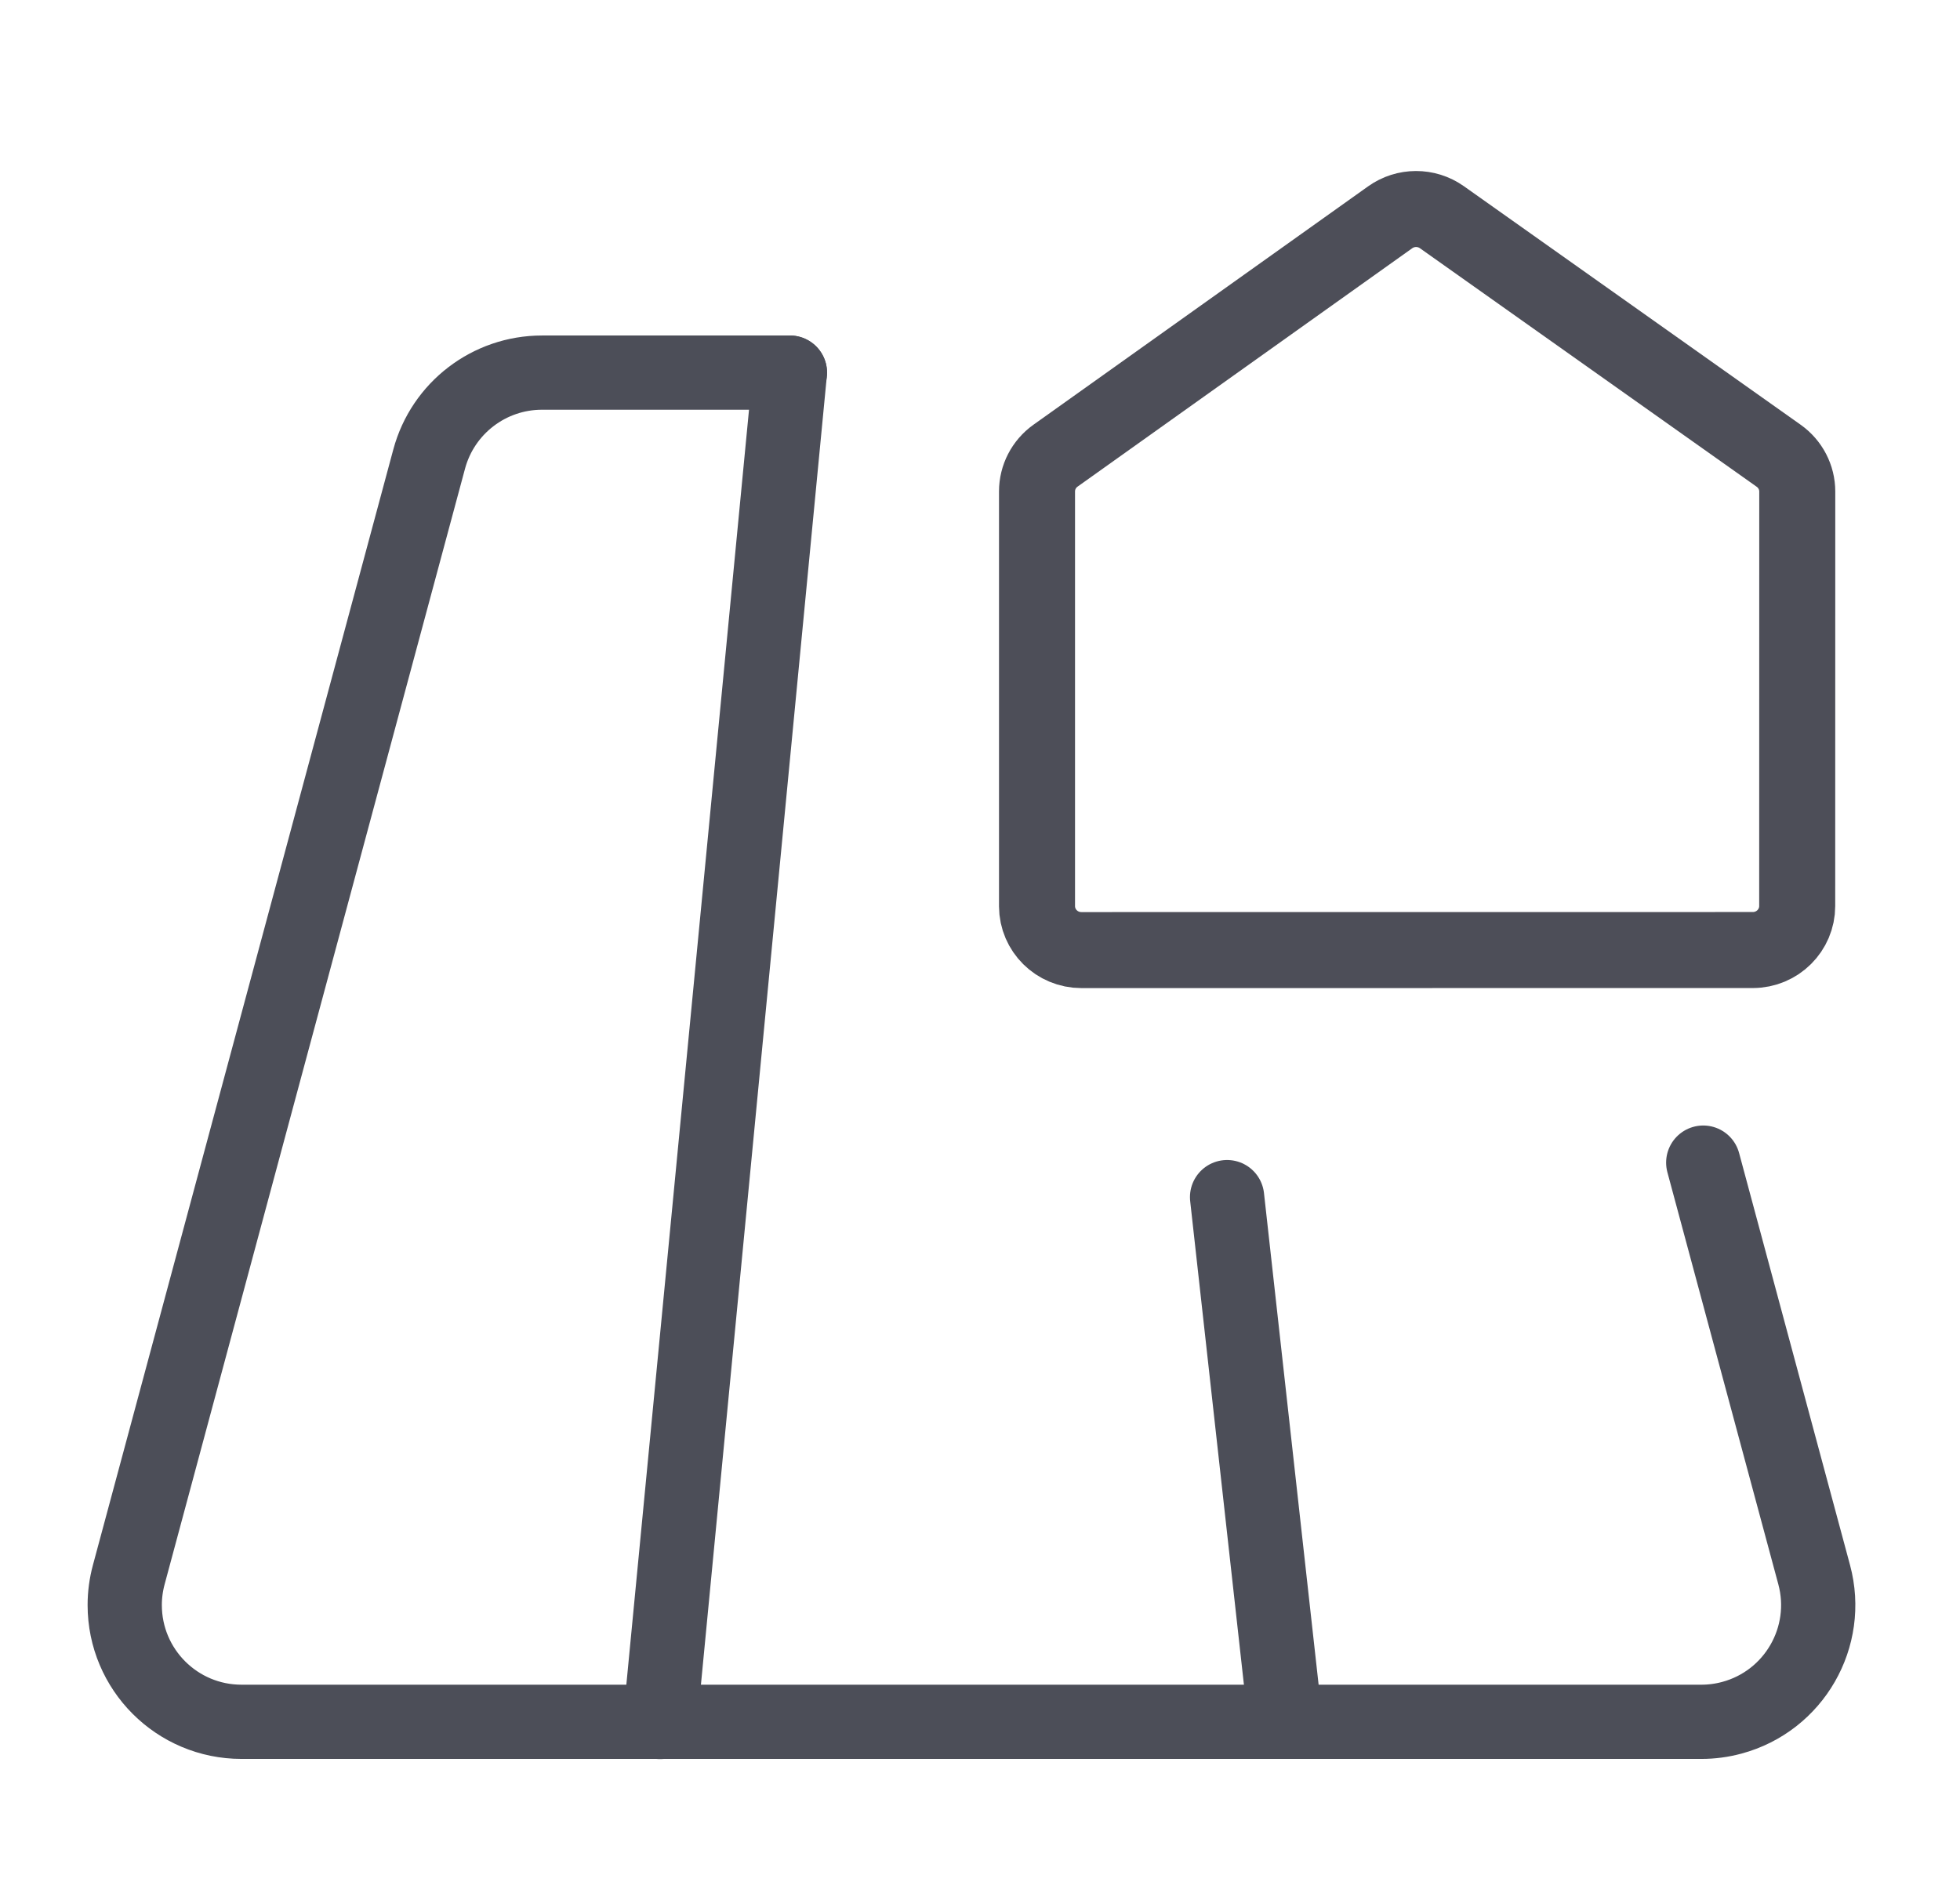
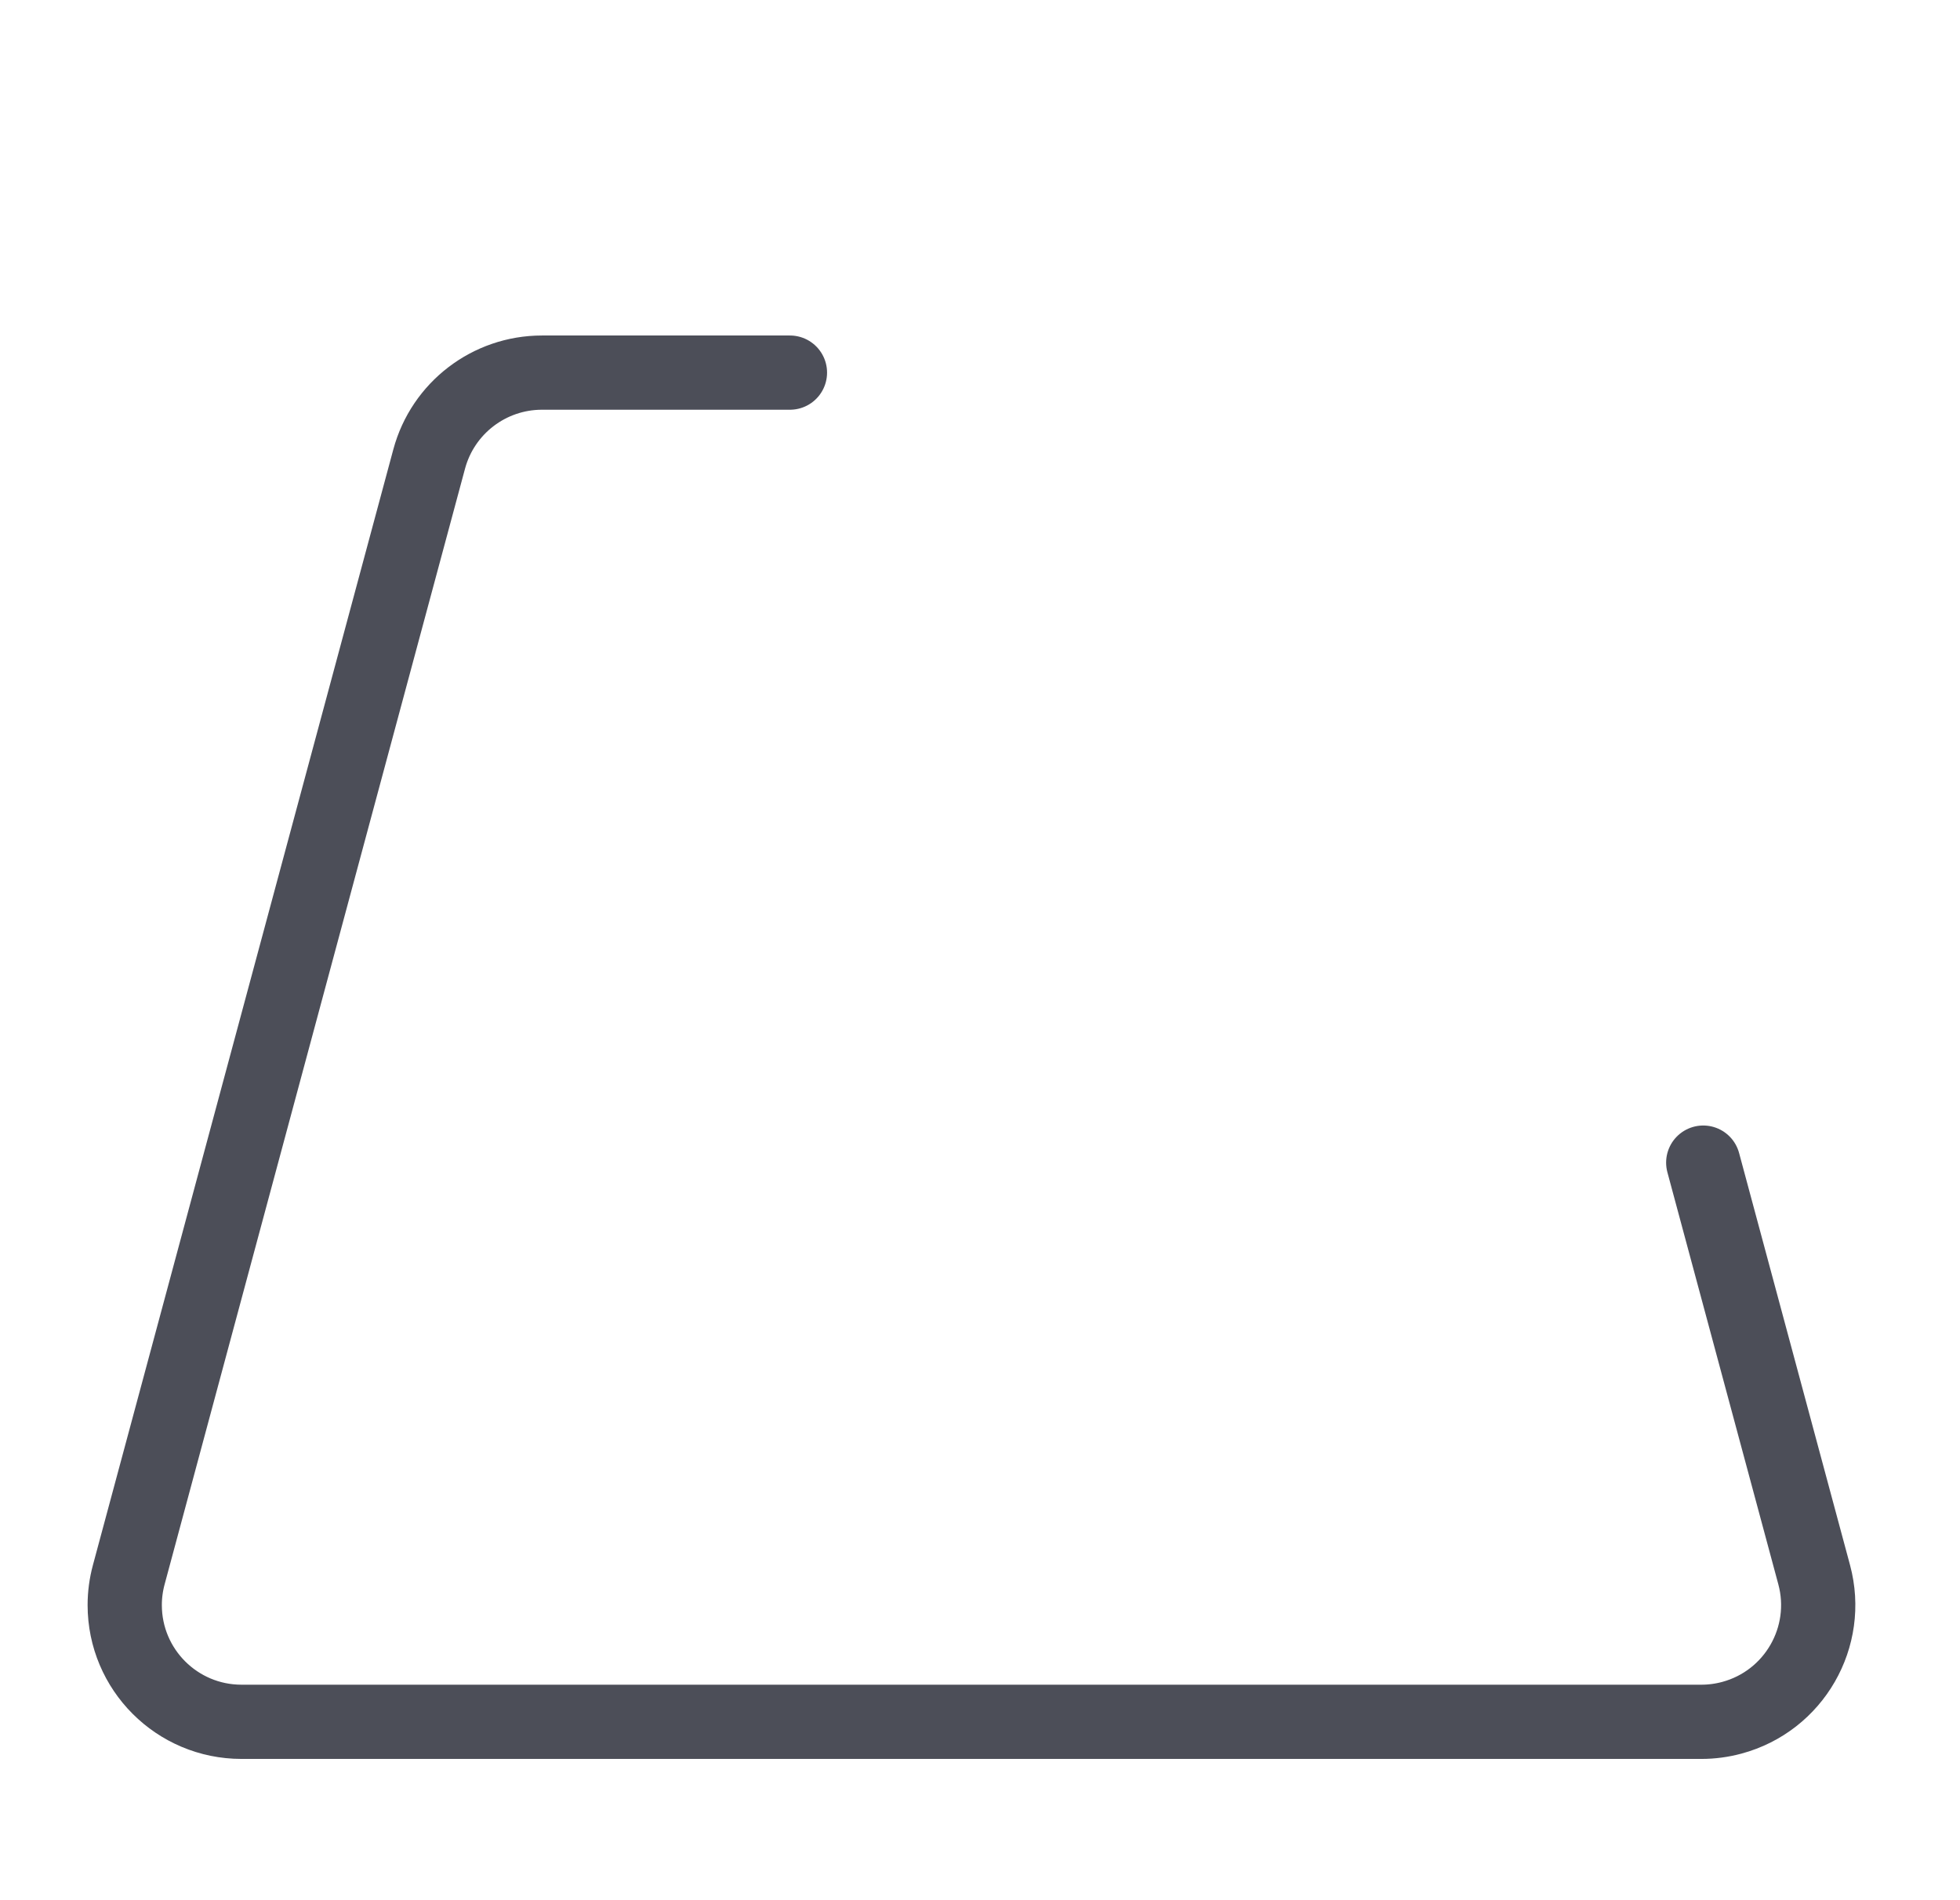
<svg xmlns="http://www.w3.org/2000/svg" width="33" height="32" viewBox="0 0 33 32" fill="none">
  <path d="M13.3 6.275H9.125C8.236 6.275 7.457 6.872 7.226 7.73L2.168 26.519C2.123 26.686 2.1 26.857 2.1 27.03C2.1 28.116 2.98 28.996 4.066 28.996H28.646C28.819 28.996 28.991 28.973 29.158 28.928C30.206 28.646 30.827 27.567 30.545 26.519L28.677 19.579" stroke="#4C4E58" stroke-width="1.25" stroke-linecap="round" stroke-linejoin="round" />
-   <path d="M13.299 6.275L11.113 28.999" stroke="#4C4E58" stroke-width="1.25" stroke-linecap="round" stroke-linejoin="round" />
-   <path d="M20.66 20.16L21.62 28.8" stroke="#4C4E58" stroke-width="1.25" stroke-linecap="round" stroke-linejoin="round" />
-   <path d="M18.208 16H18.208C17.793 16 17.462 15.668 17.46 15.263L17.46 15.263V15.253V8.276C17.46 8.038 17.575 7.814 17.771 7.674L23.405 3.66C23.665 3.474 24.016 3.473 24.277 3.658L29.947 7.675C30.144 7.815 30.26 8.039 30.26 8.278L30.259 15.258C30.259 15.664 29.927 15.999 29.511 15.999C29.511 15.999 29.511 15.999 29.511 15.999L18.208 16Z" stroke="#4D4E58" stroke-width="1.28" stroke-linecap="round" stroke-linejoin="round" />
</svg>